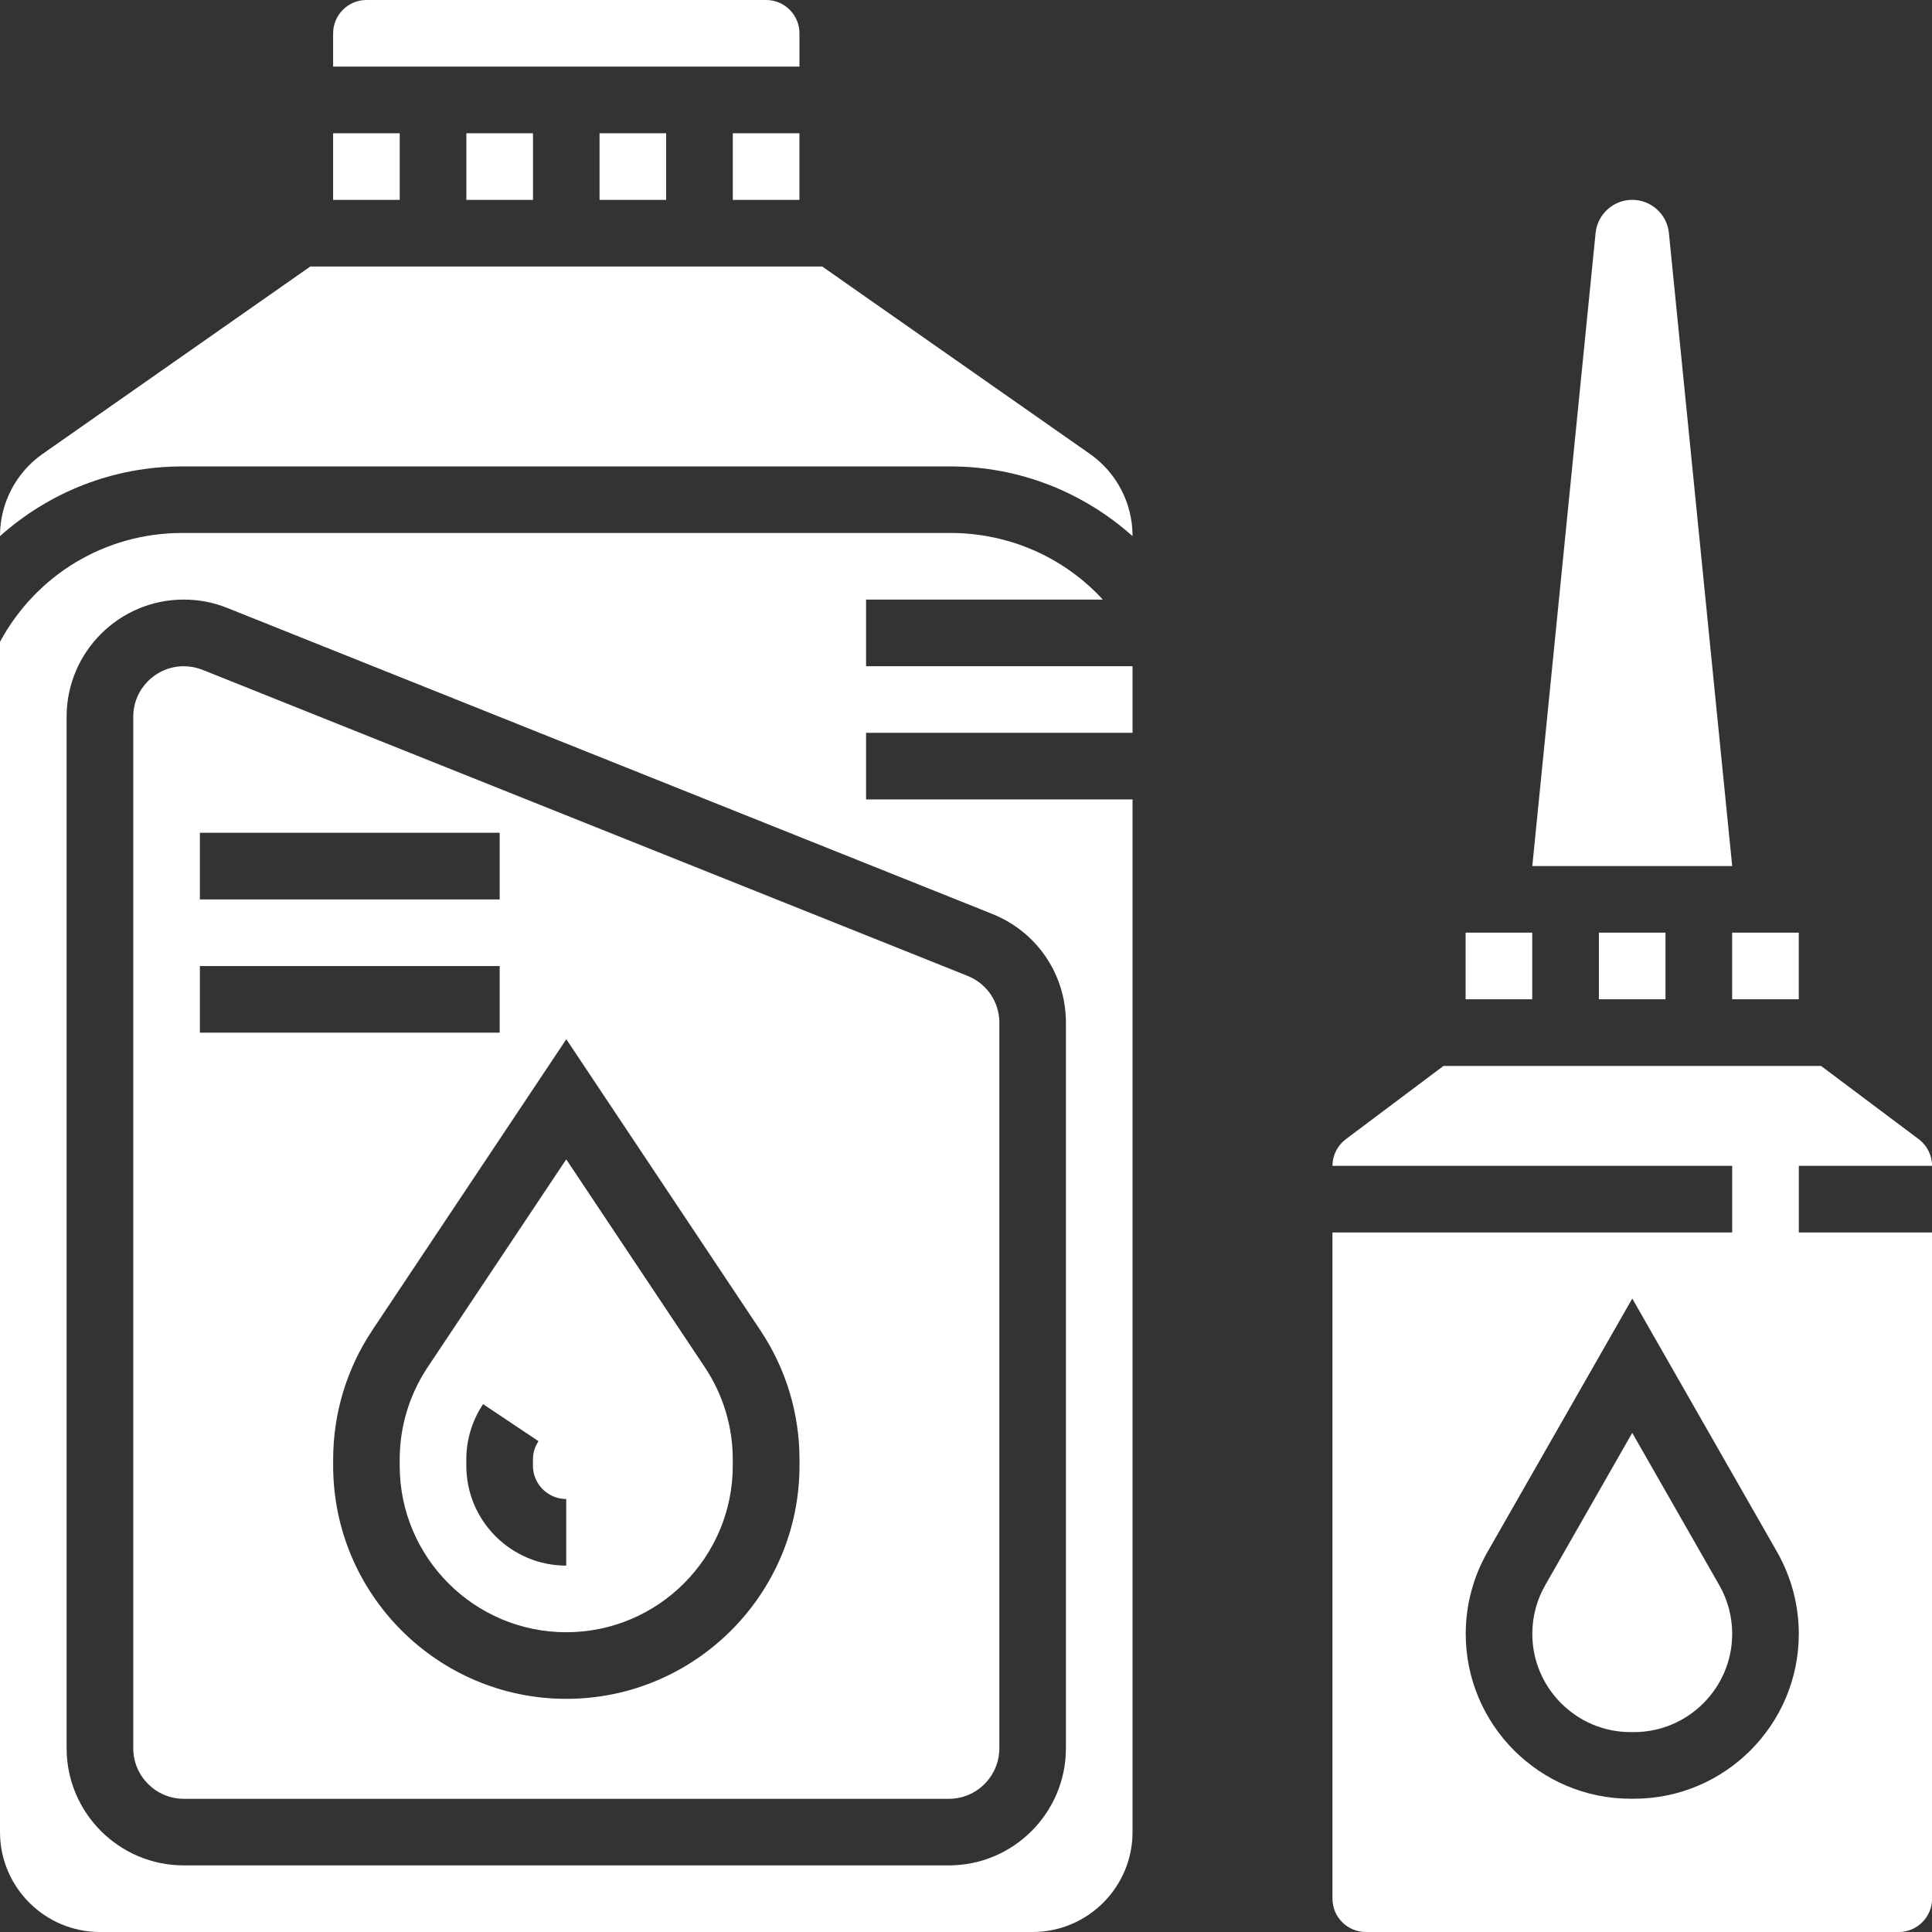
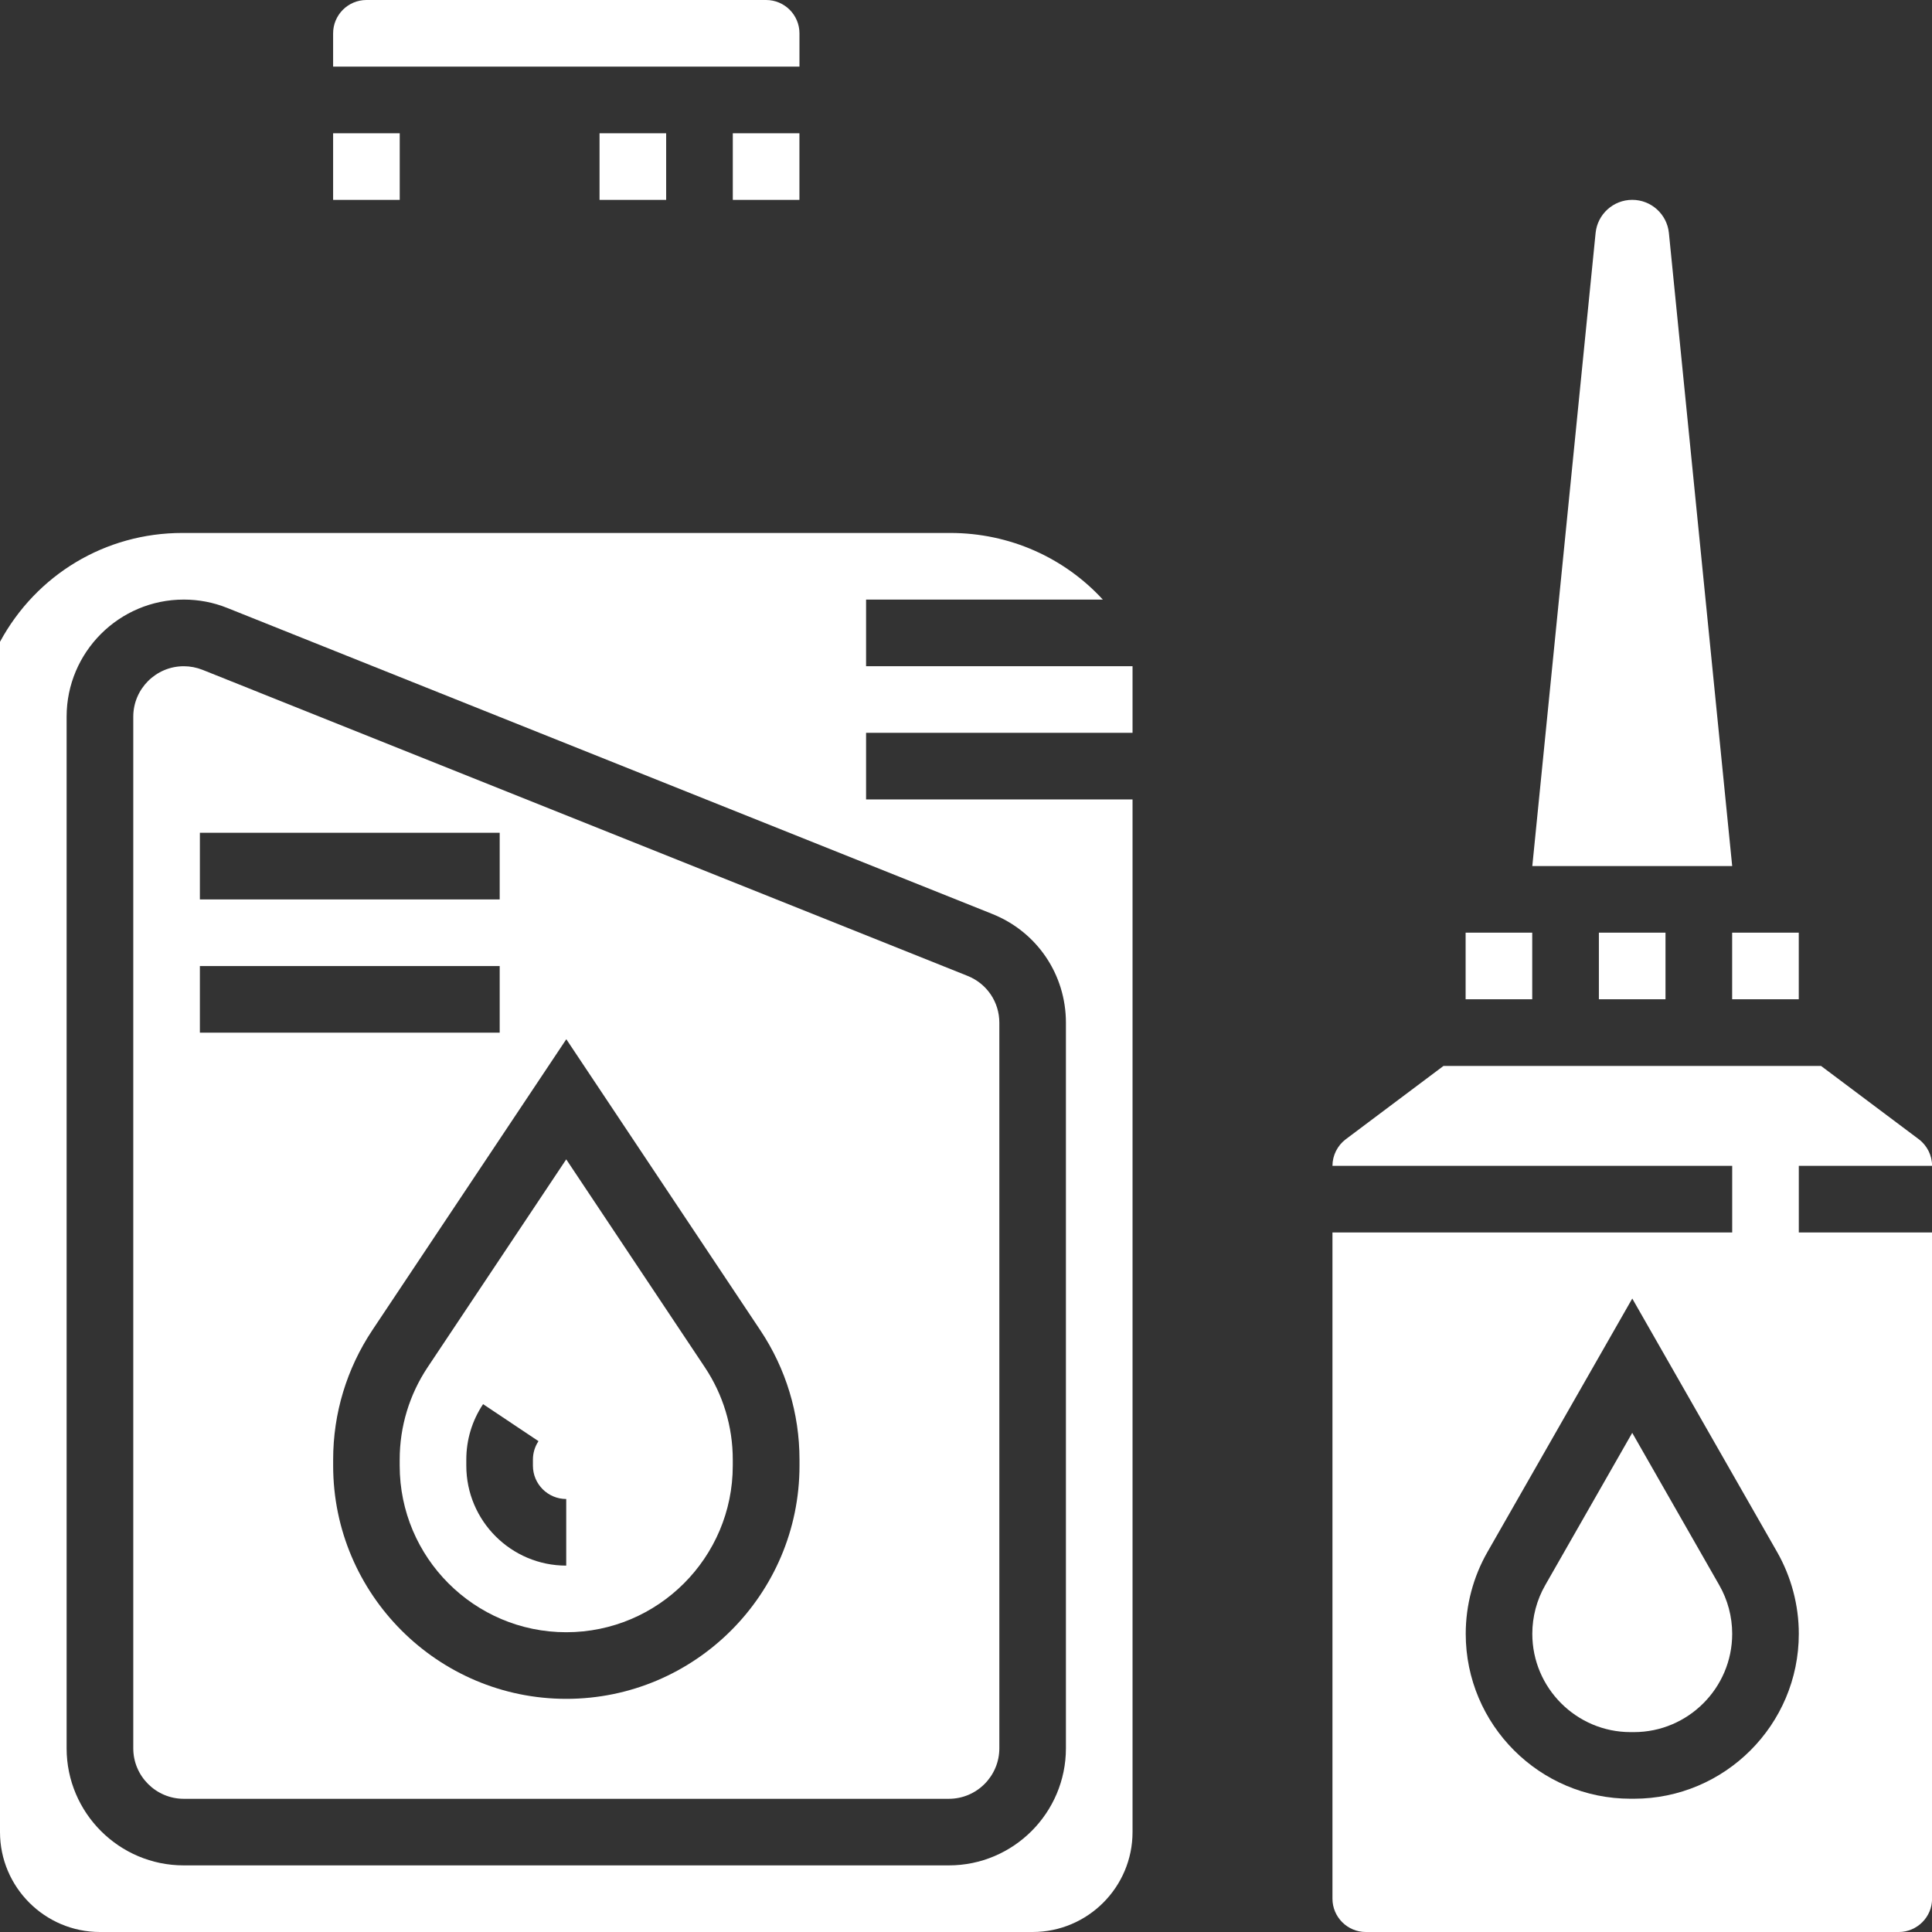
<svg xmlns="http://www.w3.org/2000/svg" width="50" height="50" viewBox="0 0 50 50" fill="none">
  <rect x="0" y="0" width="50" height="50" fill="#333333" stroke="none" />
  <g clip-path="url(#clip0_9794_50508)">
    <path d="M4.756 17.242C4.036 17.242 3.449 17.828 3.449 18.549V45.246C3.449 45.966 4.036 46.553 4.756 46.553H24.557C25.277 46.553 25.863 45.966 25.863 45.245V26.469C25.863 25.932 25.541 25.456 25.041 25.256L5.241 17.335C5.086 17.274 4.922 17.242 4.756 17.242ZM5.173 25.001H12.932V26.725H5.173V25.001ZM19.677 34.427C20.34 35.421 20.691 36.578 20.691 37.773V37.932C20.691 41.258 17.984 43.966 14.656 43.966C11.329 43.966 8.622 41.258 8.622 37.932V37.773C8.622 36.578 8.973 35.421 9.635 34.426L14.656 26.895L19.677 34.427ZM12.932 23.277H5.173V21.552H12.932V23.277Z" fill="white" />
    <path d="M15.516 3.449H17.24V5.173H15.516V3.449Z" fill="white" />
    <path d="M14.654 42.242C17.031 42.242 18.964 40.309 18.964 37.932V37.773C18.964 36.92 18.714 36.093 18.24 35.383L14.654 30.004L11.068 35.383C10.595 36.093 10.344 36.92 10.344 37.773V37.932C10.344 40.309 12.277 42.242 14.654 42.242ZM12.068 37.773C12.068 37.261 12.218 36.765 12.502 36.339L13.936 37.297C13.842 37.439 13.792 37.604 13.792 37.773V37.932C13.792 38.408 14.179 38.794 14.654 38.794V40.518C13.228 40.518 12.068 39.358 12.068 37.932V37.773Z" fill="white" />
-     <path d="M12.07 3.449H13.794V5.173H12.07V3.449Z" fill="white" />
    <path d="M20.69 0.862C20.69 0.387 20.303 0 19.828 0H9.483C9.008 0 8.621 0.387 8.621 0.862V1.724H20.69V0.862Z" fill="white" />
    <path d="M18.965 3.449H20.689V5.173H18.965V3.449Z" fill="white" />
    <path d="M8.621 3.449H10.345V5.173H8.621V3.449Z" fill="white" />
    <path d="M22.414 15.517H28.541C27.542 14.43 26.125 13.793 24.593 13.793H4.717C2.728 13.793 0.941 14.871 0 16.61V47.414C0 48.839 1.161 50 2.586 50H26.724C28.15 50 29.31 48.839 29.31 47.414V20.689H22.414V18.965H29.31V17.241H22.414V15.517ZM25.682 23.654C26.839 24.117 27.586 25.221 27.586 26.468V45.245C27.586 46.916 26.227 48.276 24.555 48.276H4.755C3.084 48.276 1.724 46.916 1.724 45.245V18.548C1.724 16.877 3.084 15.517 4.755 15.517C5.142 15.517 5.521 15.589 5.88 15.733L25.682 23.654Z" fill="white" />
-     <path d="M28.208 11.748L21.28 6.898H8.03L1.102 11.748C0.413 12.231 0 13.023 0 13.867V13.875C1.275 12.736 2.932 12.071 4.717 12.071H24.593C26.379 12.071 28.035 12.736 29.31 13.875V13.867C29.31 13.023 28.897 12.231 28.208 11.748Z" fill="white" />
    <path d="M41.379 24.137H43.103V25.861H41.379V24.137Z" fill="white" />
    <path d="M37.93 24.137H39.654V25.861H37.93V24.137Z" fill="white" />
    <path d="M42.242 5.172C41.753 5.172 41.343 5.543 41.294 6.03L39.656 22.413H44.829L43.191 6.03C43.142 5.543 42.732 5.172 42.242 5.172Z" fill="white" />
    <path d="M46.553 30.172H50.002C50.002 29.902 49.873 29.645 49.658 29.483L47.128 27.586H37.358L34.829 29.483C34.614 29.645 34.484 29.901 34.484 30.172H44.829V31.896H34.484V49.138C34.484 49.613 34.872 50 35.346 50H49.139C49.614 50 50.002 49.613 50.002 49.138V31.896H46.553V30.172ZM42.285 46.551H42.2C39.847 46.551 37.933 44.637 37.933 42.283C37.933 41.542 38.127 40.809 38.495 40.166L42.243 33.606L45.991 40.165C46.358 40.809 46.553 41.541 46.553 42.283C46.553 44.637 44.639 46.551 42.285 46.551Z" fill="white" />
    <path d="M42.242 37.082L39.992 41.021C39.772 41.403 39.656 41.841 39.656 42.283C39.656 43.685 40.798 44.827 42.2 44.827H42.285C43.687 44.827 44.829 43.685 44.829 42.283C44.829 41.841 44.713 41.403 44.493 41.021L42.242 37.082Z" fill="white" />
    <path d="M44.828 24.137H46.552V25.861H44.828V24.137Z" fill="white" />
  </g>
  <defs>
    <clipPath id="clip0_9794_50508">
      <rect width="50" height="50" fill="white" />
    </clipPath>
  </defs>
</svg>